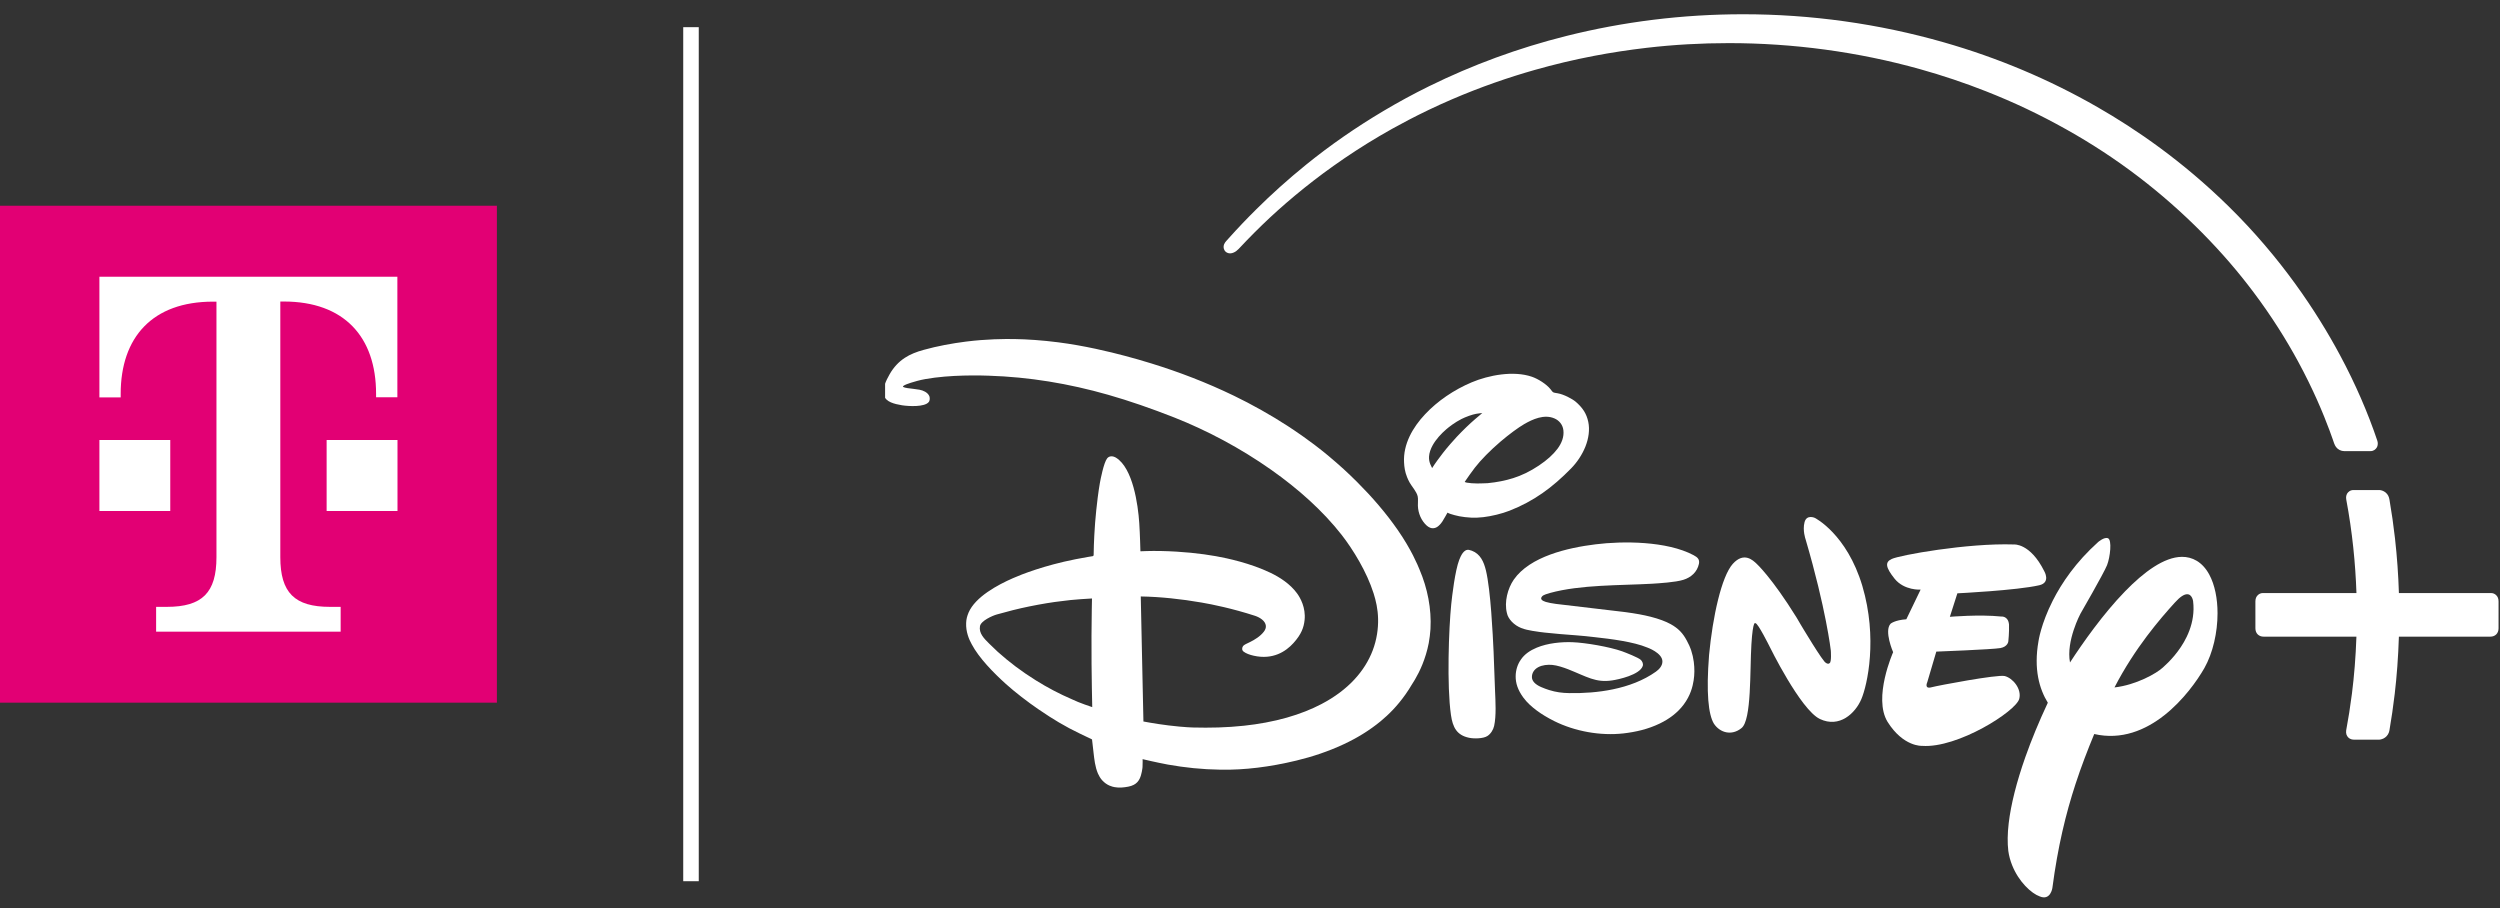
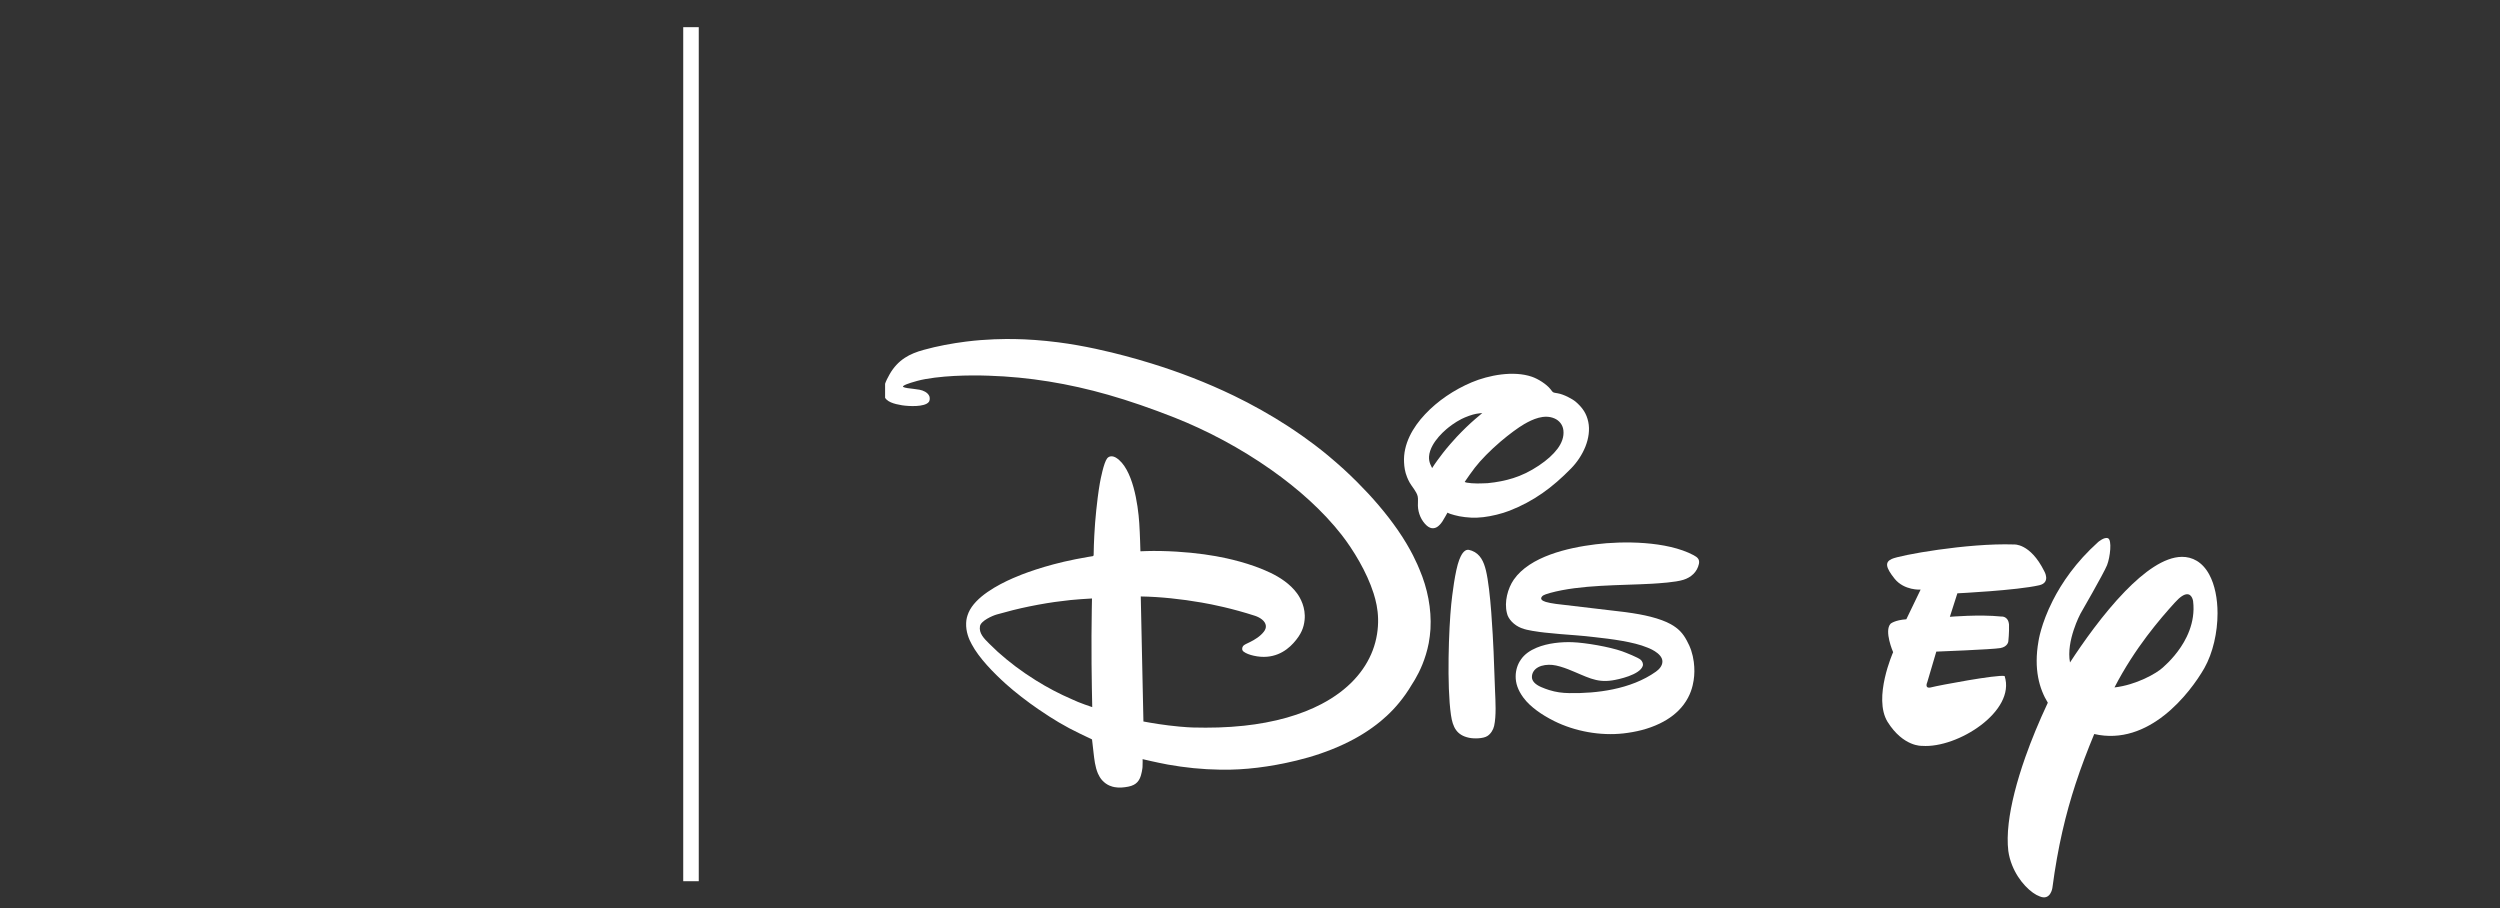
<svg xmlns="http://www.w3.org/2000/svg" width="322" height="117" viewBox="0 0 322 117" fill="none">
  <rect x="0" y="0" width="322" height="117" fill="#333333" stroke="none" />
  <g clip-path="url(#clip0_90_1422)">
-     <path d="M64 26.5H0V90.5H64V26.5Z" fill="#E20074" />
    <path d="M21.946 65.813H12.803V56.67H17.367H21.93V65.813H21.946ZM12.803 35.643V51.187H15.544V50.736C15.544 43.415 19.656 38.852 27.429 38.852H27.88V71.763C27.88 76.326 26.058 78.164 21.479 78.164H20.108V81.357H43.876V78.164H42.505C37.942 78.164 36.104 76.342 36.104 71.763V38.836H36.555C44.328 38.836 48.439 43.399 48.439 50.72V51.171H51.181V35.643H12.803ZM42.054 65.813H51.197V56.67H46.633H42.07V65.813H42.054Z" fill="white" />
  </g>
  <rect x="88" y="3.5" width="2" height="110" fill="white" />
  <g clip-path="url(#clip1_90_1422)">
-     <path d="M304.073 63.117L304.072 63.117L303.114 63.118C302.877 63.118 302.656 63.189 302.443 63.407C302.178 63.678 302.138 64.025 302.202 64.364C302.98 68.513 303.38 72.563 303.511 76.384H291.478C291.206 76.384 290.981 76.48 290.801 76.658C290.612 76.845 290.495 77.083 290.495 77.475L290.496 80.928C290.496 81.616 290.97 81.999 291.54 82H303.507C303.418 84.638 303.211 87.119 302.93 89.339C302.714 91.038 302.458 92.63 302.187 94.079C302.135 94.493 302.245 94.754 302.445 94.976C302.684 95.216 302.963 95.273 303.292 95.273L304.486 95.271L306.342 95.273C306.816 95.273 307.166 95.055 307.376 94.839C307.686 94.521 307.739 94.181 307.773 93.985C308.015 92.569 308.248 91.019 308.441 89.367C308.703 87.139 308.894 84.649 308.977 82H320.769C321.34 81.999 321.813 81.616 321.813 80.928L321.814 77.475C321.814 77.083 321.698 76.845 321.508 76.658C321.329 76.48 321.104 76.384 320.832 76.384H308.979C308.907 74.1 308.746 71.737 308.472 69.316C308.287 67.686 308.053 66.031 307.764 64.361C307.705 64.021 307.588 63.683 307.239 63.411C307.008 63.231 306.686 63.118 306.47 63.118L304.85 63.117C304.848 63.117 304.846 63.117 304.843 63.117L304.521 63.117L304.073 63.117Z" fill="white" />
-     <path d="M224.521 1.836C216.712 1.836 209.075 2.794 201.712 4.641C195.55 6.187 189.655 8.356 184.073 11.103C182.006 12.12 180.059 13.183 178.209 14.282C174.603 16.425 171.319 18.71 168.242 21.198C165.859 23.125 163.706 25.079 161.845 26.924C160.603 28.154 159.457 29.351 158.254 30.696C158.144 30.819 158.042 30.931 157.935 31.051C157.746 31.262 157.519 31.589 157.631 32.038C157.667 32.182 157.747 32.314 157.859 32.421C158.066 32.603 158.306 32.646 158.523 32.63C158.78 32.61 159.069 32.458 159.231 32.336C159.34 32.255 159.444 32.16 159.544 32.057C159.914 31.679 160.252 31.305 160.609 30.936C161.249 30.273 161.901 29.622 162.574 28.971C165.115 26.51 168.289 23.826 171.751 21.369C173.626 20.039 175.595 18.748 177.738 17.49C179.497 16.456 182.813 14.601 187 12.799C190.71 11.202 194.312 9.963 197.696 9.002C200.14 8.309 202.668 7.703 205.221 7.213C207.485 6.778 209.778 6.429 212.083 6.16C215.624 5.747 219.156 5.554 222.691 5.554C230.889 5.554 239.26 6.657 247.302 8.908C250.208 9.721 253.038 10.671 255.797 11.759C259.377 13.171 262.671 14.722 266.188 16.694C272.669 20.327 278.444 24.742 283.646 29.992C286.173 32.543 288.359 35.113 290.246 37.624C292.602 40.758 294.495 43.801 296.003 46.578C296.966 48.353 297.771 50.02 298.425 51.482C299.805 54.563 300.627 57.082 300.627 57.082C300.713 57.32 300.778 57.42 300.881 57.576C301.132 57.911 301.533 58.106 301.941 58.106L305.291 58.105C305.544 58.105 305.659 58.053 305.796 57.974C305.922 57.901 306.097 57.733 306.175 57.552C306.267 57.339 306.291 57.053 306.208 56.792C305.003 53.189 303.356 49.405 301.406 45.769C298.368 40.102 293.759 33.169 287.041 26.574C281.109 20.75 275.13 16.649 270.136 13.785C263.93 10.224 257.345 7.451 250.363 5.452C241.952 3.043 233.219 1.836 224.521 1.836Z" fill="white" />
    <path d="M209.146 78.816C209.263 78.832 209.289 78.837 209.4 78.848C210.693 79.025 211.699 79.206 212.605 79.438C213.651 79.705 214.538 80.032 215.189 80.393C215.68 80.666 216.068 80.959 216.388 81.281C216.57 81.465 216.736 81.671 216.884 81.883C217.109 82.205 217.422 82.787 217.582 83.151C217.715 83.457 217.797 83.691 217.826 83.779C217.984 84.25 218.095 84.744 218.16 85.248C218.269 86.094 218.26 86.888 218.14 87.641C218.016 88.416 217.751 89.556 216.855 90.753C216.092 91.774 215.027 92.589 213.776 93.19C212.268 93.92 210.676 94.282 209.083 94.465C206.104 94.793 202.852 94.201 200.188 92.878C199.338 92.45 198.597 92.01 197.932 91.515C197.284 91.032 196.668 90.482 196.21 89.854C195.485 88.862 195.211 87.985 195.217 87.109C195.222 86.278 195.487 85.523 195.888 84.958C196.347 84.267 197.088 83.768 197.93 83.419C199.351 82.829 201.1 82.665 202.512 82.715C204.226 82.778 207.305 83.313 208.935 83.889C209.384 84.053 211.046 84.699 211.337 84.995C211.543 85.201 211.675 85.503 211.585 85.778C211.21 86.921 208.448 87.519 207.654 87.635C205.517 87.963 204.391 87.154 201.963 86.196C201.36 85.963 200.556 85.699 199.942 85.641C199.328 85.585 198.643 85.655 198.119 85.937C197.586 86.224 197.302 86.701 197.311 87.217C197.319 87.701 197.7 88.143 198.497 88.492C198.853 88.646 199.191 88.772 199.52 88.875C200.394 89.149 201.207 89.261 202.136 89.272C203.959 89.303 205.889 89.172 207.747 88.785C209.751 88.369 211.67 87.653 213.278 86.513C213.696 86.212 214.114 85.773 214.119 85.212C214.135 84.085 212.157 83.397 212.157 83.397C210.413 82.667 207.485 82.291 205.367 82.062C204.953 82.017 204.569 81.972 204.231 81.936C203.856 81.904 203.413 81.865 202.988 81.827C202.66 81.799 202.363 81.777 201.992 81.75C201.653 81.724 201.213 81.69 200.883 81.661C200.152 81.596 199.497 81.533 198.987 81.479C198.73 81.451 198.053 81.374 197.366 81.253C196.882 81.167 196.395 81.074 195.93 80.888C195.497 80.715 195.056 80.434 194.707 80.062C194.399 79.734 194.164 79.347 194.09 78.959C193.73 77.541 194.19 75.789 194.978 74.651C197.052 71.678 201.898 70.552 205.517 70.108C209.019 69.669 214.685 69.674 218.13 71.504C218.659 71.785 218.934 72.055 218.823 72.621C218.595 73.689 217.796 74.377 216.823 74.679C215.807 75.001 213.696 75.126 212.77 75.185C208.623 75.417 203.602 75.292 199.65 76.372C199.343 76.462 198.809 76.604 198.634 76.8C198.303 77.16 198.642 77.383 199.091 77.525C199.42 77.629 199.843 77.7 200.412 77.784L209.146 78.816Z" fill="white" />
-     <path d="M239.74 90.053C238.967 91.868 236.925 93.809 234.395 92.603C231.892 91.397 227.908 83.244 227.908 83.244C227.908 83.244 226.395 80.202 226.109 80.281C226.109 80.281 225.781 79.689 225.58 83.011C225.373 86.318 225.622 92.767 224.299 93.783C223.05 94.798 221.537 94.396 220.749 93.206C220.039 92.031 219.743 89.249 220.129 84.36C220.59 79.461 221.727 74.25 223.183 72.626C224.633 71.018 225.797 72.187 226.252 72.61C226.252 72.61 228.194 74.372 231.4 79.541L231.961 80.498C231.961 80.498 234.872 85.381 235.178 85.371C235.178 85.371 235.417 85.593 235.628 85.429C235.935 85.344 235.808 83.778 235.808 83.778C235.808 83.778 235.205 78.456 232.554 69.446C232.554 69.446 232.152 68.325 232.422 67.272C232.691 66.209 233.755 66.706 233.755 66.706C233.755 66.706 237.872 68.775 239.872 75.478C241.856 82.181 240.523 88.228 239.74 90.053Z" fill="white" />
-     <path d="M262.675 75.376C259.766 76.049 252.11 76.419 252.11 76.419L251.142 79.446C251.142 79.446 254.967 79.118 257.755 79.409C257.755 79.409 258.655 79.303 258.76 80.435C258.798 81.488 258.671 82.615 258.671 82.615C258.671 82.615 258.612 83.298 257.644 83.473C256.597 83.653 249.396 83.928 249.396 83.928L248.232 87.87C248.232 87.87 247.799 88.785 248.772 88.521C249.671 88.283 257.216 86.865 258.194 87.071C259.252 87.33 260.416 88.732 260.078 90.013C259.676 91.6 252.147 96.4 247.566 96.067C247.566 96.067 245.153 96.22 243.116 92.971C241.222 89.87 243.836 84.002 243.836 84.002C243.836 84.002 242.64 81.266 243.508 80.335C243.508 80.335 244.026 79.869 245.534 79.763L247.375 75.943C247.375 75.943 245.275 76.086 244.026 74.54C242.857 73.075 242.762 72.403 243.656 71.995C244.608 71.524 253.364 69.926 259.385 70.127C259.385 70.127 261.48 69.921 263.294 73.556C263.294 73.556 264.173 75.022 262.675 75.376Z" fill="white" />
+     <path d="M262.675 75.376C259.766 76.049 252.11 76.419 252.11 76.419L251.142 79.446C251.142 79.446 254.967 79.118 257.755 79.409C257.755 79.409 258.655 79.303 258.76 80.435C258.798 81.488 258.671 82.615 258.671 82.615C258.671 82.615 258.612 83.298 257.644 83.473C256.597 83.653 249.396 83.928 249.396 83.928L248.232 87.87C248.232 87.87 247.799 88.785 248.772 88.521C249.671 88.283 257.216 86.865 258.194 87.071C259.676 91.6 252.147 96.4 247.566 96.067C247.566 96.067 245.153 96.22 243.116 92.971C241.222 89.87 243.836 84.002 243.836 84.002C243.836 84.002 242.64 81.266 243.508 80.335C243.508 80.335 244.026 79.869 245.534 79.763L247.375 75.943C247.375 75.943 245.275 76.086 244.026 74.54C242.857 73.075 242.762 72.403 243.656 71.995C244.608 71.524 253.364 69.926 259.385 70.127C259.385 70.127 261.48 69.921 263.294 73.556C263.294 73.556 264.173 75.022 262.675 75.376Z" fill="white" />
    <path d="M282.471 77.432C282.471 77.432 282.443 77.209 282.334 76.986C282.104 76.514 281.516 76.039 280.08 77.655C278.265 79.66 274.985 83.427 272.345 88.542C275.117 88.23 277.789 86.728 278.593 85.961C279.368 85.274 280.75 83.893 281.652 82.011C282.149 80.974 282.504 79.784 282.527 78.475C282.533 78.135 282.513 77.787 282.471 77.432ZM283.926 86.046C282.053 89.316 276.763 96.155 269.737 94.542C268.873 96.634 268.061 98.736 267.325 100.989C266.081 104.795 265.046 109.032 264.345 114.381C264.345 114.381 264.102 116.037 262.726 115.46C261.646 115.084 260.013 113.584 259.155 111.422C258.929 110.852 258.763 110.255 258.67 109.602C258.548 108.58 258.563 107.364 258.722 106.021C259.007 103.607 259.735 100.719 260.864 97.516C261.642 95.312 262.61 92.96 263.759 90.51C262.669 88.733 261.923 86.193 262.558 82.58C262.558 82.58 262.866 80.373 264.401 77.349C265.543 75.099 267.365 72.396 270.241 69.814C270.241 69.814 271.05 69.114 271.516 69.331C272.034 69.548 271.8 71.729 271.388 72.793C270.964 73.851 267.959 79.051 267.959 79.051C267.959 79.051 266.087 82.559 266.616 85.326C268.261 82.8 270.873 79.08 273.703 76.168C276.145 73.655 278.748 71.742 281.022 71.722C282.345 71.709 283.656 72.351 284.549 73.994C285.275 75.329 285.619 77.122 285.619 78.993C285.619 81.458 285.027 84.088 283.926 86.046Z" fill="white" />
    <path d="M186.437 66.028C186.437 66.028 185.901 66.993 185.774 67.171C185.715 67.268 185.52 67.536 185.28 67.741C185.094 67.9 184.895 68.011 184.629 68.035C184.355 68.061 184.077 67.959 183.78 67.711C183.066 67.076 182.657 66.108 182.625 65.155C182.609 64.737 182.677 64.277 182.598 63.928C182.528 63.616 182.333 63.296 182.118 62.98C181.923 62.695 181.712 62.424 181.562 62.156C181.428 61.917 181.318 61.678 181.23 61.457C180.948 60.755 180.87 60.135 180.842 59.564C180.715 57.225 181.948 55.055 183.551 53.356C185.17 51.632 187.261 50.215 189.557 49.242C191.731 48.327 194.931 47.703 197.317 48.528C198.095 48.798 199.174 49.459 199.719 50.147C199.835 50.295 199.93 50.448 200.047 50.522C200.153 50.591 200.428 50.618 200.65 50.66C201.412 50.792 202.507 51.369 202.956 51.75C203.851 52.527 204.343 53.268 204.57 54.342C204.785 55.35 204.61 56.494 204.204 57.514C203.773 58.594 203.093 59.583 202.364 60.326C199.936 62.812 197.534 64.563 194.423 65.78C193.431 66.168 192.102 66.488 191.062 66.609C190.514 66.673 190.001 66.692 189.506 66.673C188.96 66.651 188.416 66.579 187.956 66.494C187.956 66.494 186.809 66.261 186.437 66.028ZM191.596 62.234C192.835 62.114 193.915 61.894 194.912 61.578C195.453 61.407 195.994 61.189 196.521 60.935C197.672 60.381 198.846 59.573 199.592 58.897C199.988 58.538 200.33 58.17 200.602 57.808C201.144 57.084 201.466 56.269 201.364 55.411C201.279 54.691 200.809 54.146 200.211 53.892C198.889 53.317 197.398 54 196.317 54.625C195.54 55.077 194.363 55.945 193.267 56.879C191.969 57.985 190.733 59.239 189.958 60.242C189.518 60.841 189.069 61.434 188.661 62.055C188.724 62.228 190.169 62.309 190.968 62.256M184.456 60.291C184.879 59.623 185.371 58.969 185.844 58.352C186.368 57.669 187.276 56.64 187.632 56.264C188.424 55.425 189.267 54.608 189.991 53.988C190.425 53.623 190.916 53.205 190.916 53.205C190.916 53.205 190.569 53.211 190.12 53.301C189.902 53.343 189.519 53.444 189.207 53.559C188.827 53.699 188.516 53.829 188.24 53.968C187.382 54.402 186.635 54.989 186.286 55.288C185.638 55.846 184.953 56.576 184.518 57.368C184.265 57.829 184.091 58.316 184.06 58.796C184.039 59.127 184.088 59.458 184.218 59.781C184.313 60.008 184.456 60.291 184.456 60.291Z" fill="white" />
    <path d="M189.211 70.827C189.307 70.843 189.449 70.885 189.576 70.933C190.666 71.346 191.116 72.356 191.386 73.467C192.005 76.038 192.269 81.731 192.375 83.958C192.449 85.63 192.491 87.275 192.56 88.931C192.618 90.328 192.735 92.19 192.444 93.502C192.338 93.973 192.021 94.523 191.566 94.804C191.052 95.137 189.873 95.163 189.222 95.026C187.629 94.698 187.111 93.672 186.884 92.095C186.339 88.328 186.603 80.932 186.921 77.816C187.026 76.784 187.413 73.483 187.952 72.102C188.137 71.631 188.529 70.695 189.211 70.827Z" fill="white" />
    <path d="M130.628 43.669C129.358 43.651 127.063 43.665 124.424 43.997C122.611 44.225 120.727 44.577 118.996 45.056C118.038 45.315 117.239 45.633 116.545 46.086C115.753 46.603 115.102 47.294 114.58 48.211C114.094 49.068 113.636 50.011 113.884 50.964C114.096 51.768 115.188 52.033 116.175 52.199C117.063 52.337 119.079 52.441 119.613 51.791C119.764 51.634 119.832 51.19 119.629 50.897C119.428 50.542 118.92 50.287 118.434 50.197C118.023 50.122 117.333 50.053 116.902 49.992C116.606 49.95 116.451 49.899 116.372 49.856C116.349 49.844 116.332 49.833 116.32 49.822C116.297 49.804 116.295 49.783 116.295 49.783C116.295 49.783 116.302 49.762 116.321 49.744C116.344 49.721 116.378 49.689 116.412 49.664C116.754 49.443 117.853 49.131 118.133 49.06C119.39 48.711 121.324 48.505 122.903 48.422C124.464 48.341 126.048 48.341 127.343 48.389C132.573 48.556 137.644 49.398 142.73 50.849C145.486 51.636 148.299 52.615 151.277 53.784C155.463 55.443 159.76 57.714 163.725 60.507C167.239 62.983 170.373 65.789 172.804 68.89C174.275 70.785 176.037 73.642 176.917 76.416C177.216 77.359 177.471 78.44 177.498 79.715C177.525 80.951 177.337 82.374 176.803 83.774C175.801 86.406 173.684 88.864 170.197 90.686C168.909 91.36 167.431 91.951 165.755 92.427C163.947 92.942 162.083 93.272 160.227 93.473C158.038 93.71 155.852 93.76 153.628 93.701C153.316 93.693 152.657 93.654 151.909 93.586C150.003 93.413 148.269 93.116 147.273 92.928L146.93 76.824C149.427 76.862 152.172 77.156 154.762 77.608C156.208 77.86 158.649 78.349 161.66 79.32C162.264 79.525 162.984 79.963 163.043 80.603C163.066 80.874 162.969 81.111 162.798 81.341C162.345 81.949 161.601 82.403 160.973 82.709C160.594 82.892 160.265 83.03 160.114 83.2C159.95 83.422 159.937 83.74 160.165 83.92C160.476 84.166 160.964 84.34 161.459 84.452C163.955 85.021 165.619 83.902 166.586 82.838C167.633 81.687 167.932 80.794 168.031 79.86C168.201 78.256 167.468 77 167.099 76.479C166.18 75.186 164.768 74.317 163.63 73.773C161.05 72.538 158.106 71.903 156.612 71.637C154.71 71.299 152.29 71.025 149.495 70.969C148.194 70.942 146.886 71.006 146.886 71.006C146.886 71.006 146.833 68.821 146.737 67.371C146.579 64.985 145.918 60.303 143.749 58.954C143.352 58.711 142.865 58.684 142.59 59.054C142.166 59.605 141.754 61.7 141.659 62.24C141.568 62.753 141.474 63.401 141.385 64.089C141.245 65.169 141.127 66.374 141.049 67.35C141.004 67.893 140.884 69.665 140.86 71.537C140.834 71.564 140.796 71.605 140.759 71.632C140.759 71.632 139.784 71.779 138.537 72.027C134.437 72.842 131.59 73.976 130.475 74.466C128.48 75.339 125.619 76.881 124.75 78.905C124.549 79.405 124.464 79.719 124.44 80.23C124.388 81.358 124.803 82.35 125.158 82.982C126.098 84.758 127.982 86.674 129.566 88.102C130.709 89.133 132.373 90.415 133.713 91.33C134.804 92.075 135.628 92.601 136.39 93.05C137.279 93.573 138.149 94.038 139.037 94.461C139.518 94.689 140.109 94.978 140.653 95.236C140.653 95.236 140.734 96 140.841 96.873C140.948 97.809 141.043 98.758 141.416 99.633C141.558 99.951 141.723 100.234 141.947 100.486C142.571 101.185 143.274 101.33 143.568 101.384C144.164 101.492 144.732 101.433 145.33 101.32C145.578 101.274 145.833 101.187 146.029 101.085C146.359 100.914 146.614 100.656 146.79 100.289C147.054 99.76 147.149 98.916 147.157 98.808C147.189 98.323 147.166 97.778 147.166 97.778C147.166 97.778 149.091 98.236 150.434 98.479C152.639 98.867 154.755 99.099 157.265 99.137C160.294 99.184 163.525 98.794 166.986 97.959C169.078 97.454 171.068 96.786 173.013 95.884C174.816 95.047 176.428 94.049 177.827 92.894C178.877 92.027 179.973 90.937 181.028 89.438C181.329 89.012 181.594 88.599 181.791 88.258C181.851 88.154 182.019 87.909 182.241 87.534C182.857 86.492 183.623 84.881 184.022 82.83C184.13 82.221 184.207 81.623 184.245 81.025C184.392 78.406 183.861 75.768 182.836 73.36C182.606 72.795 181.786 70.792 180.023 68.253C178.484 66.038 176.695 63.979 174.824 62.111C173.58 60.87 172.637 60.002 171.034 58.657C168.763 56.774 166.598 55.358 165.931 54.919C163.73 53.477 161.182 52.06 158.947 50.98C155.343 49.238 151.822 47.903 148.315 46.817C147.098 46.44 145.967 46.12 144.953 45.85C142.849 45.291 139.665 44.522 136.291 44.089C134.249 43.827 132.284 43.693 130.628 43.669ZM140.648 77.084C140.648 77.084 140.595 79.465 140.585 81.873C140.573 84.359 140.602 86.87 140.632 88.64C140.656 90.116 140.68 91.077 140.68 91.077C140.68 91.077 138.964 90.516 138.077 90.073C136.448 89.372 134.897 88.554 133.417 87.63C131.545 86.46 129.973 85.267 128.505 83.95C128.205 83.68 127.675 83.169 127.409 82.9C126.736 82.233 126.061 81.557 126.221 80.65C126.343 79.957 127.826 79.3 128.395 79.142C129.751 78.756 131.12 78.405 132.57 78.109C134.111 77.794 135.602 77.551 136.673 77.433C138.151 77.208 140.648 77.084 140.648 77.084Z" fill="white" />
  </g>
  <defs>
    <clipPath id="clip0_90_1422">
-       <rect width="64" height="64" fill="white" transform="translate(0 26.5)" />
-     </clipPath>
+       </clipPath>
    <clipPath id="clip1_90_1422">
      <rect width="208" height="117" fill="white" transform="translate(114)" />
    </clipPath>
  </defs>
</svg>